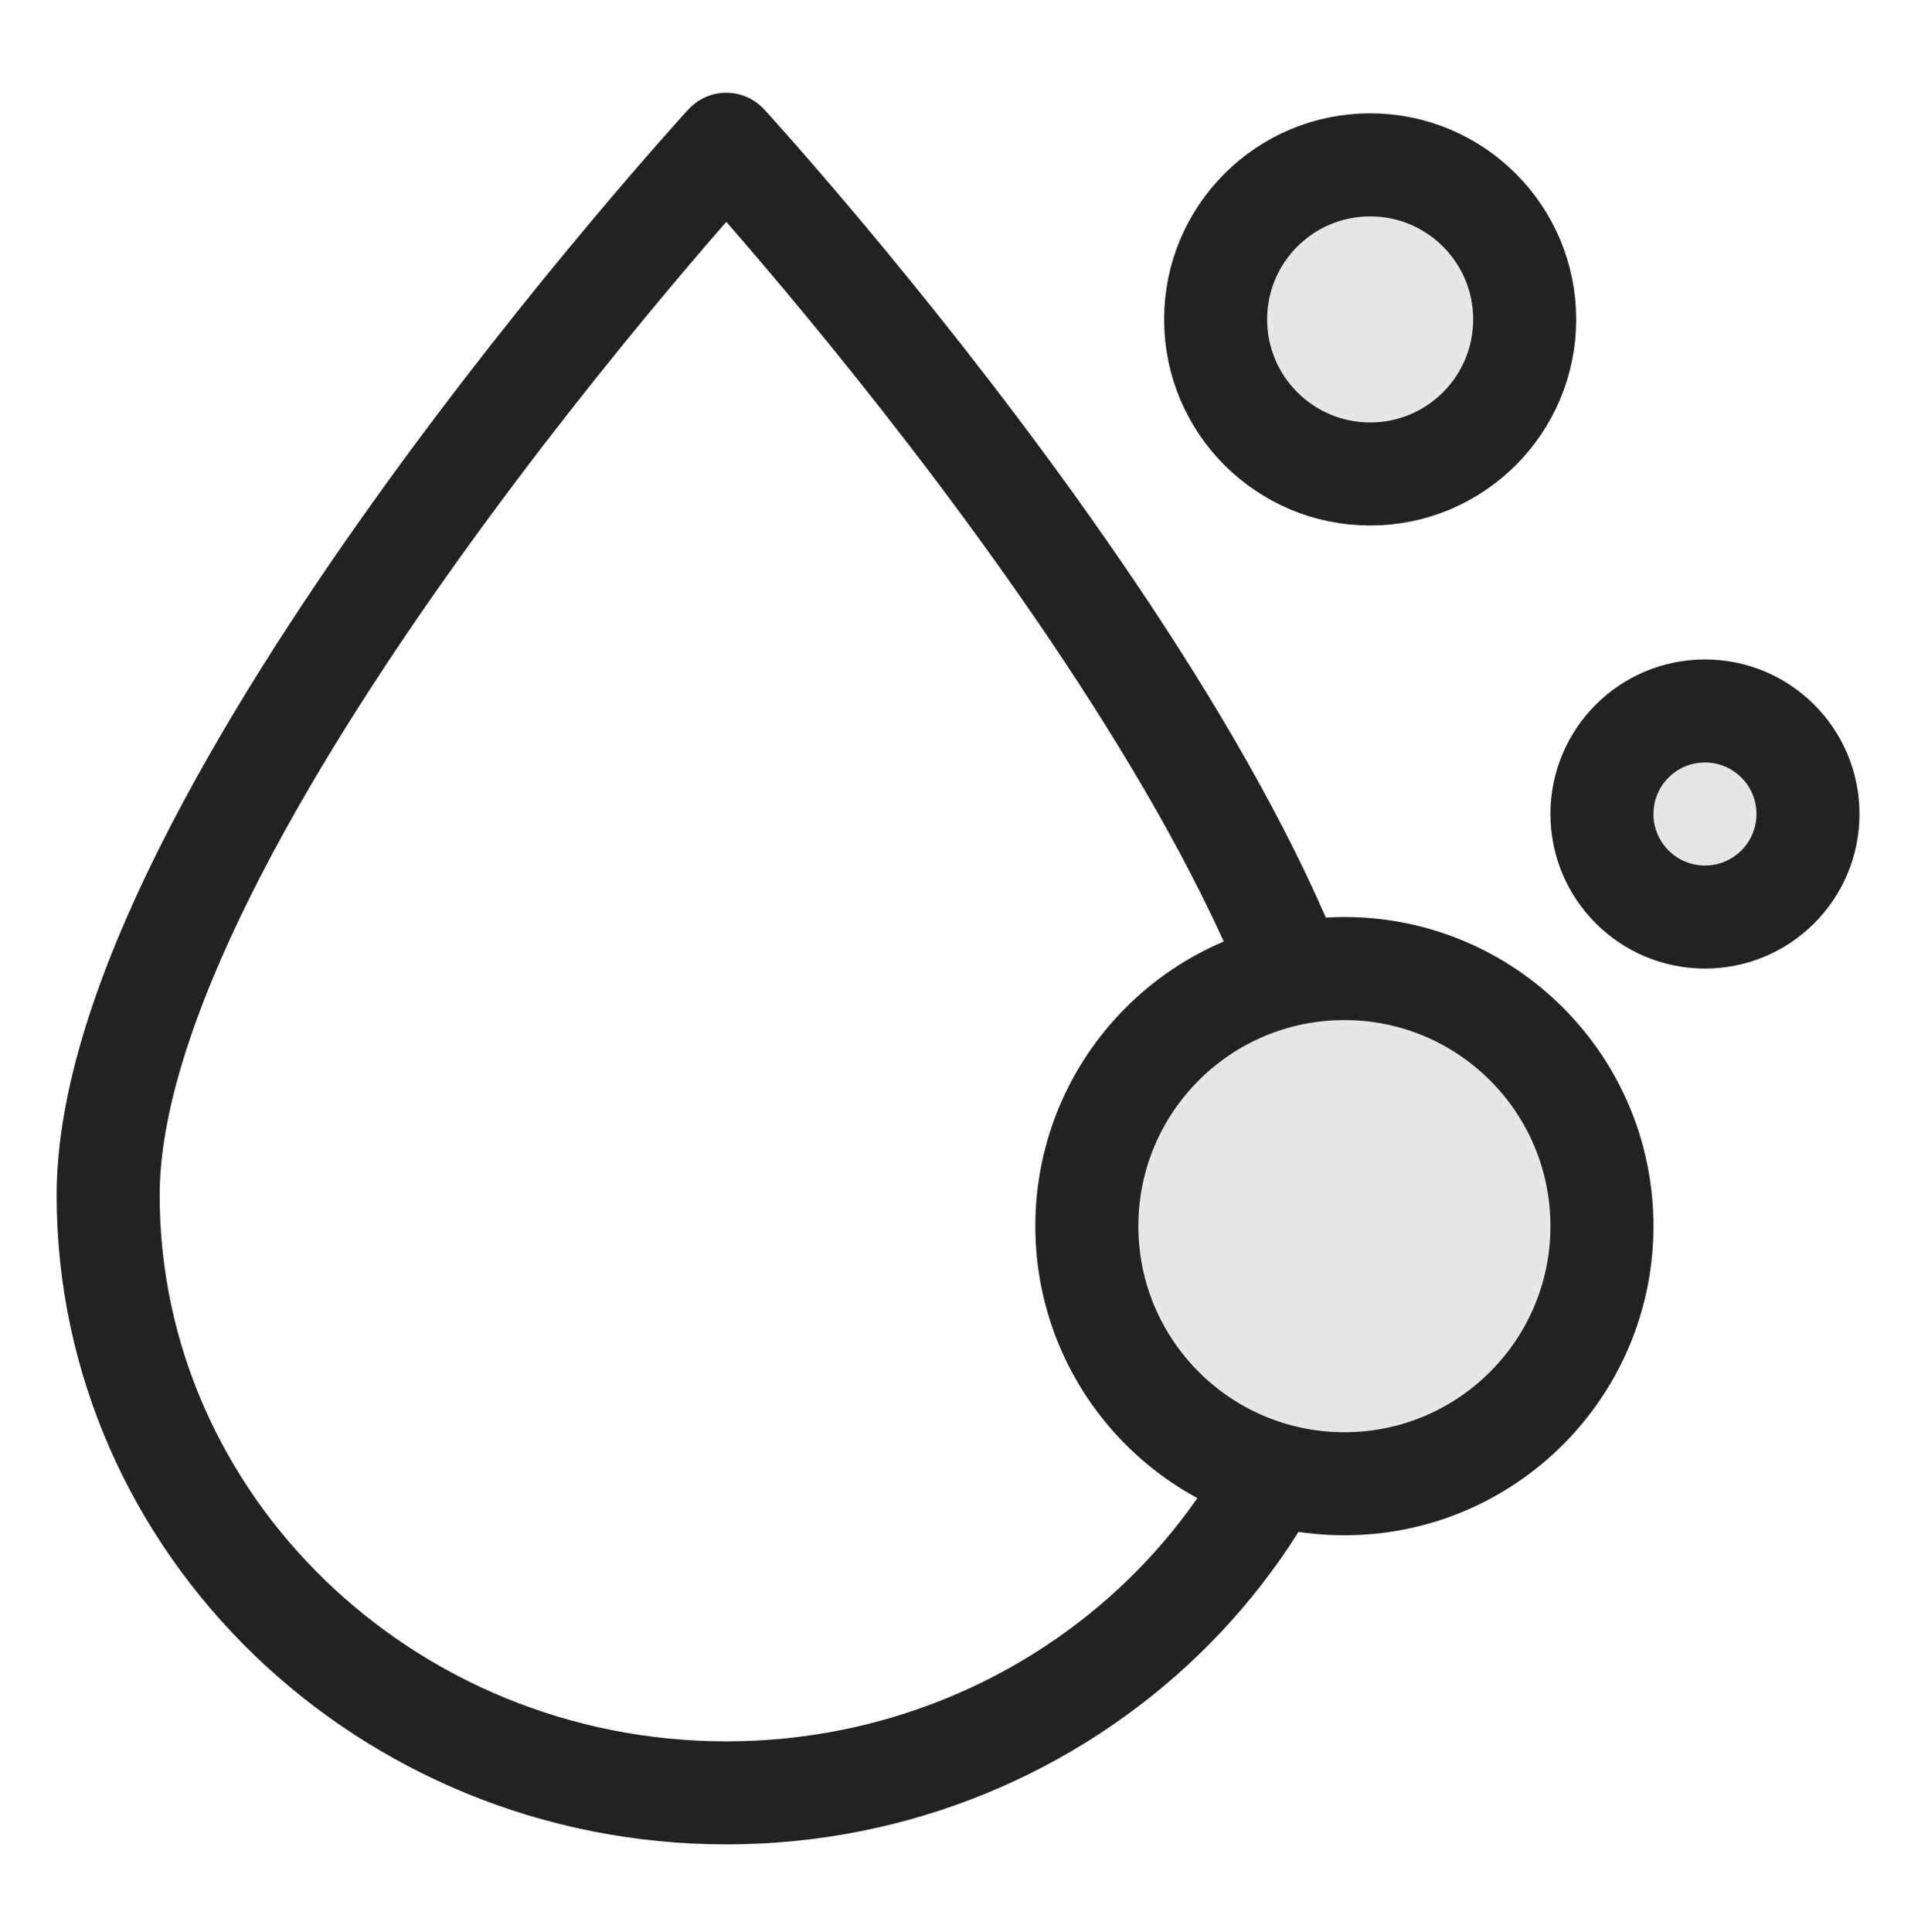
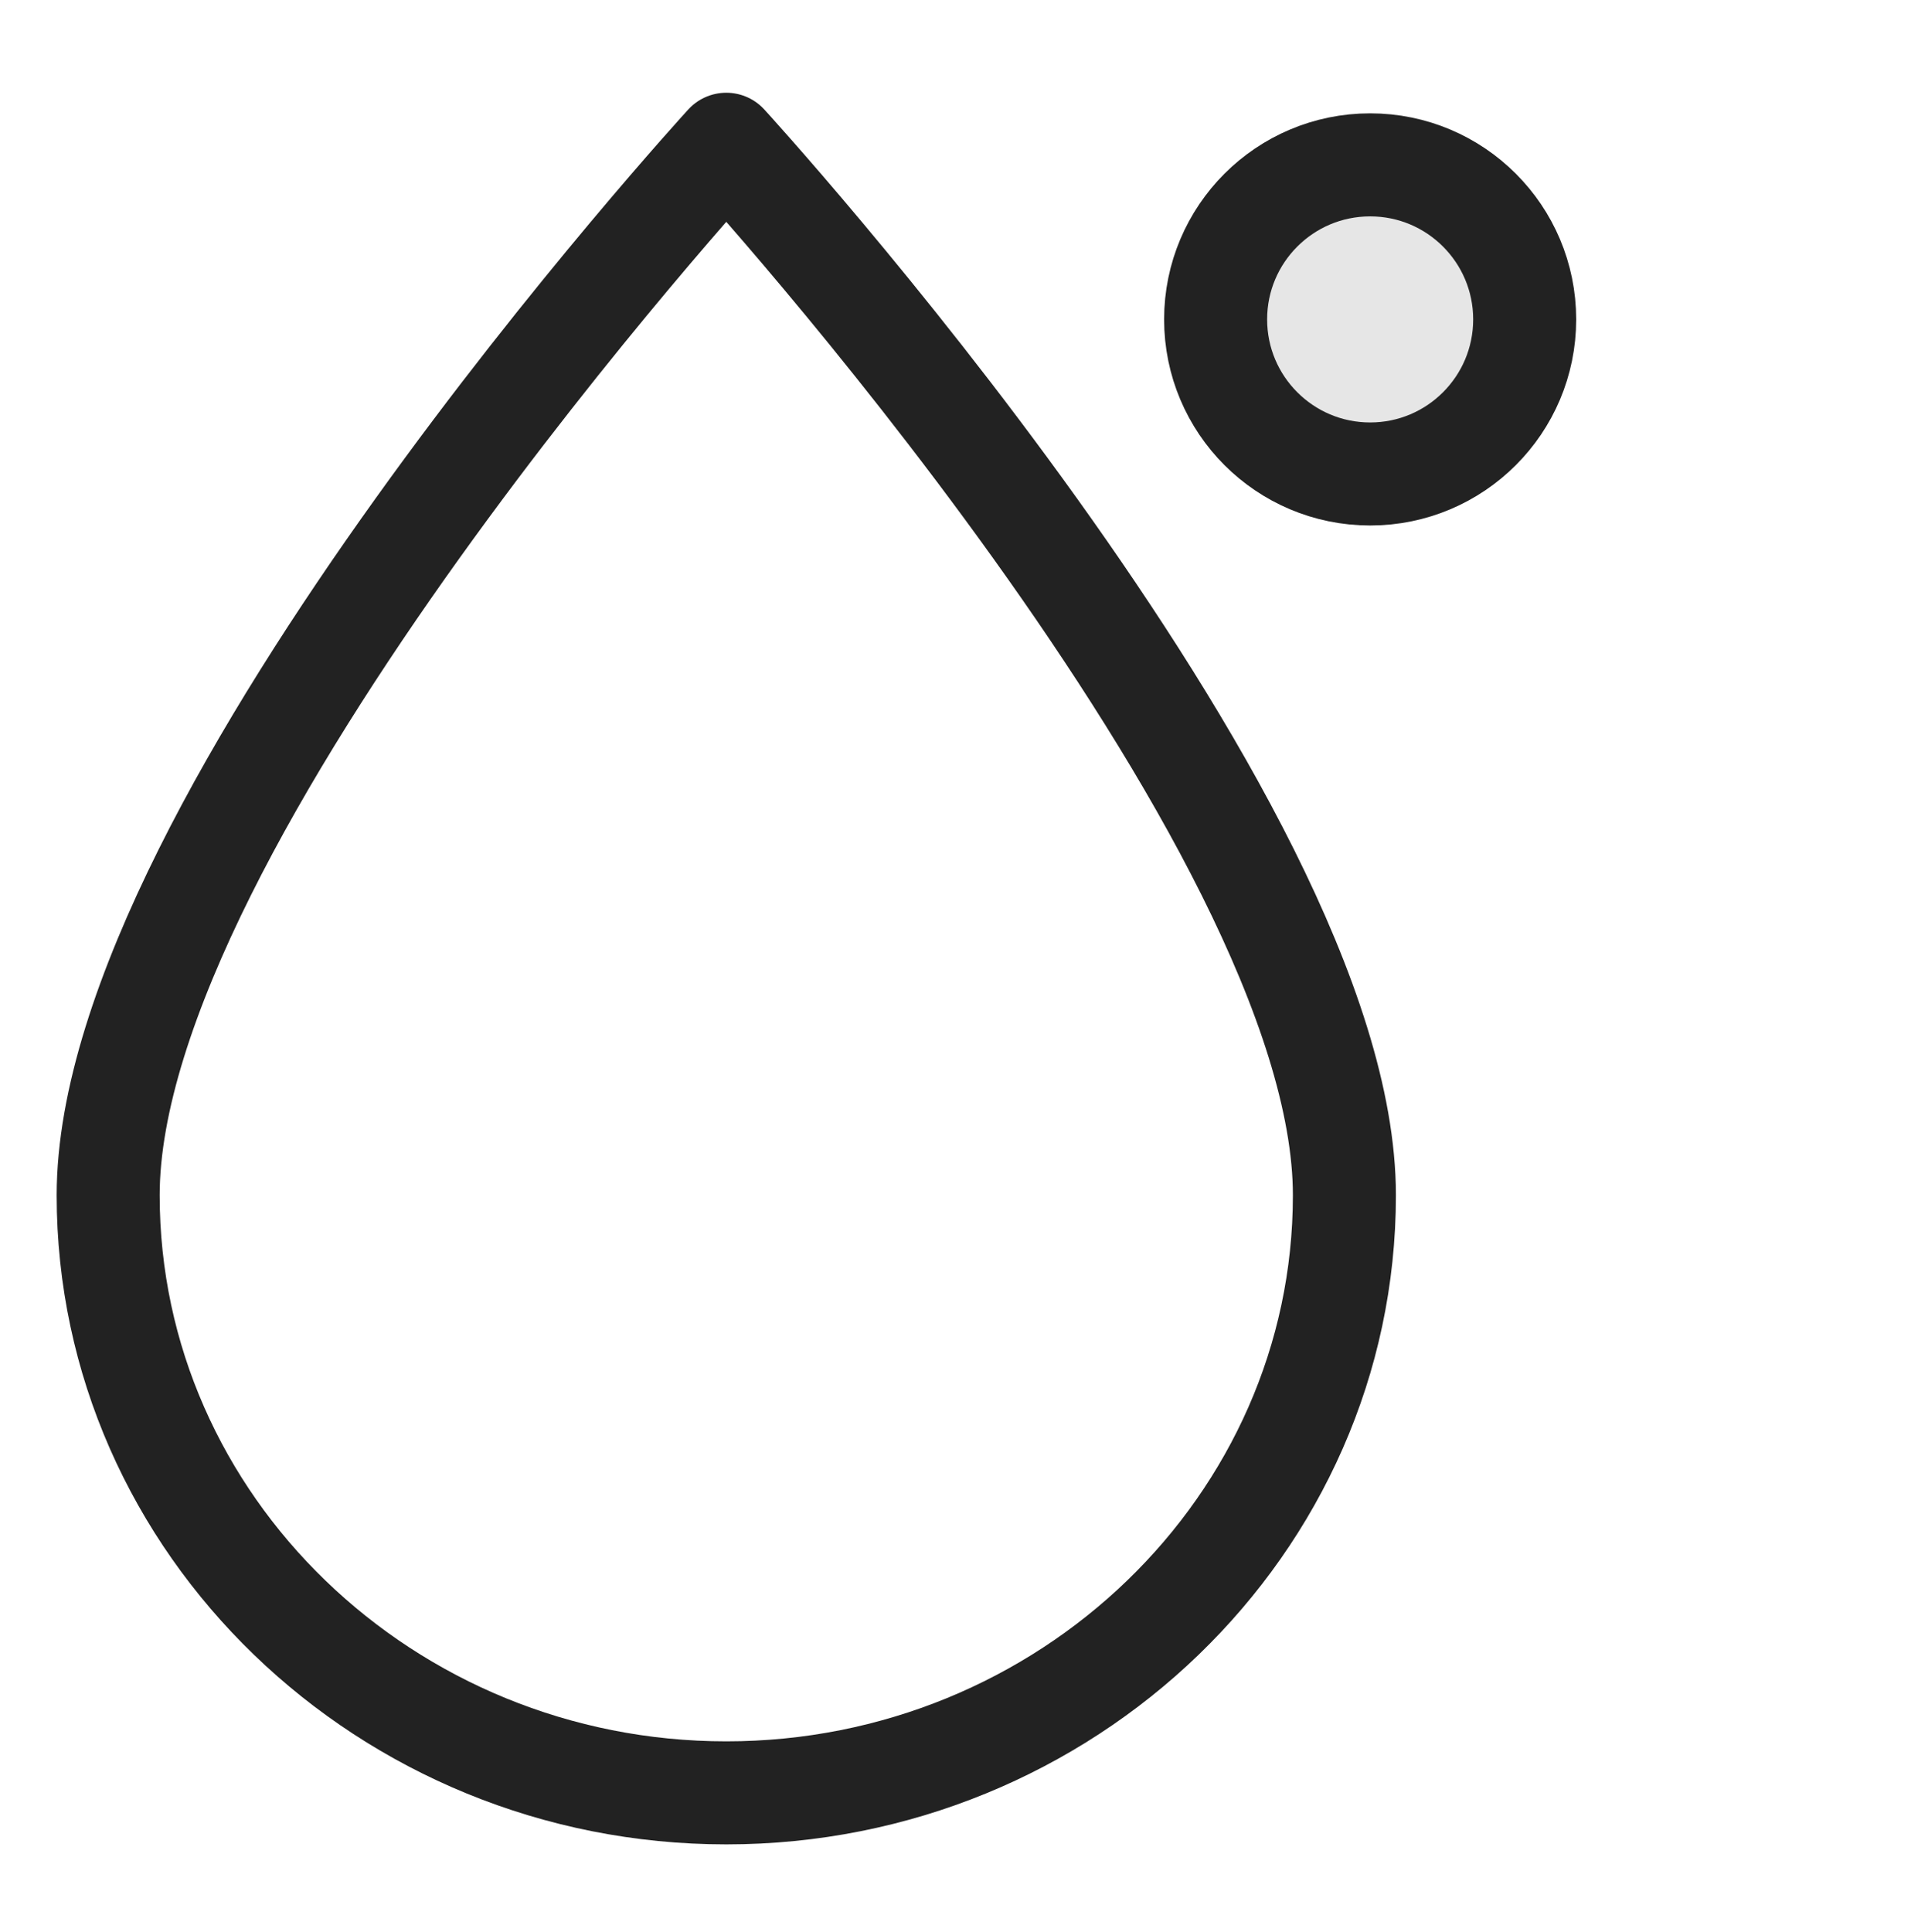
<svg xmlns="http://www.w3.org/2000/svg" version="1.1" id="icon" x="0px" y="0px" viewBox="0 0 37.1 37.5" style="enable-background:new 0 0 37.1 37.5;" xml:space="preserve">
  <style type="text/css">
	.st0{fill:none;stroke:#222222;stroke-width:2;stroke-linejoin:round;stroke-miterlimit:10;}
	.st1{fill:#E6E6E6;stroke:#222222;stroke-width:2;stroke-linejoin:round;stroke-miterlimit:10;}
</style>
  <g>
    <g>
      <g>
        <path class="st0" d="M26.1,23.2c0,6.4-5.4,11.6-12,11.6c-6.6,0-12-5.2-12-11.6c0-7.3,12-20.4,12-20.4S26.1,15.9,26.1,23.2z" />
      </g>
    </g>
-     <circle class="st1" cx="26.1" cy="23.8" r="5" />
    <circle class="st1" cx="26.6" cy="6.2" r="3" />
-     <circle class="st1" cx="33.1" cy="15.8" r="2" />
  </g>
</svg>